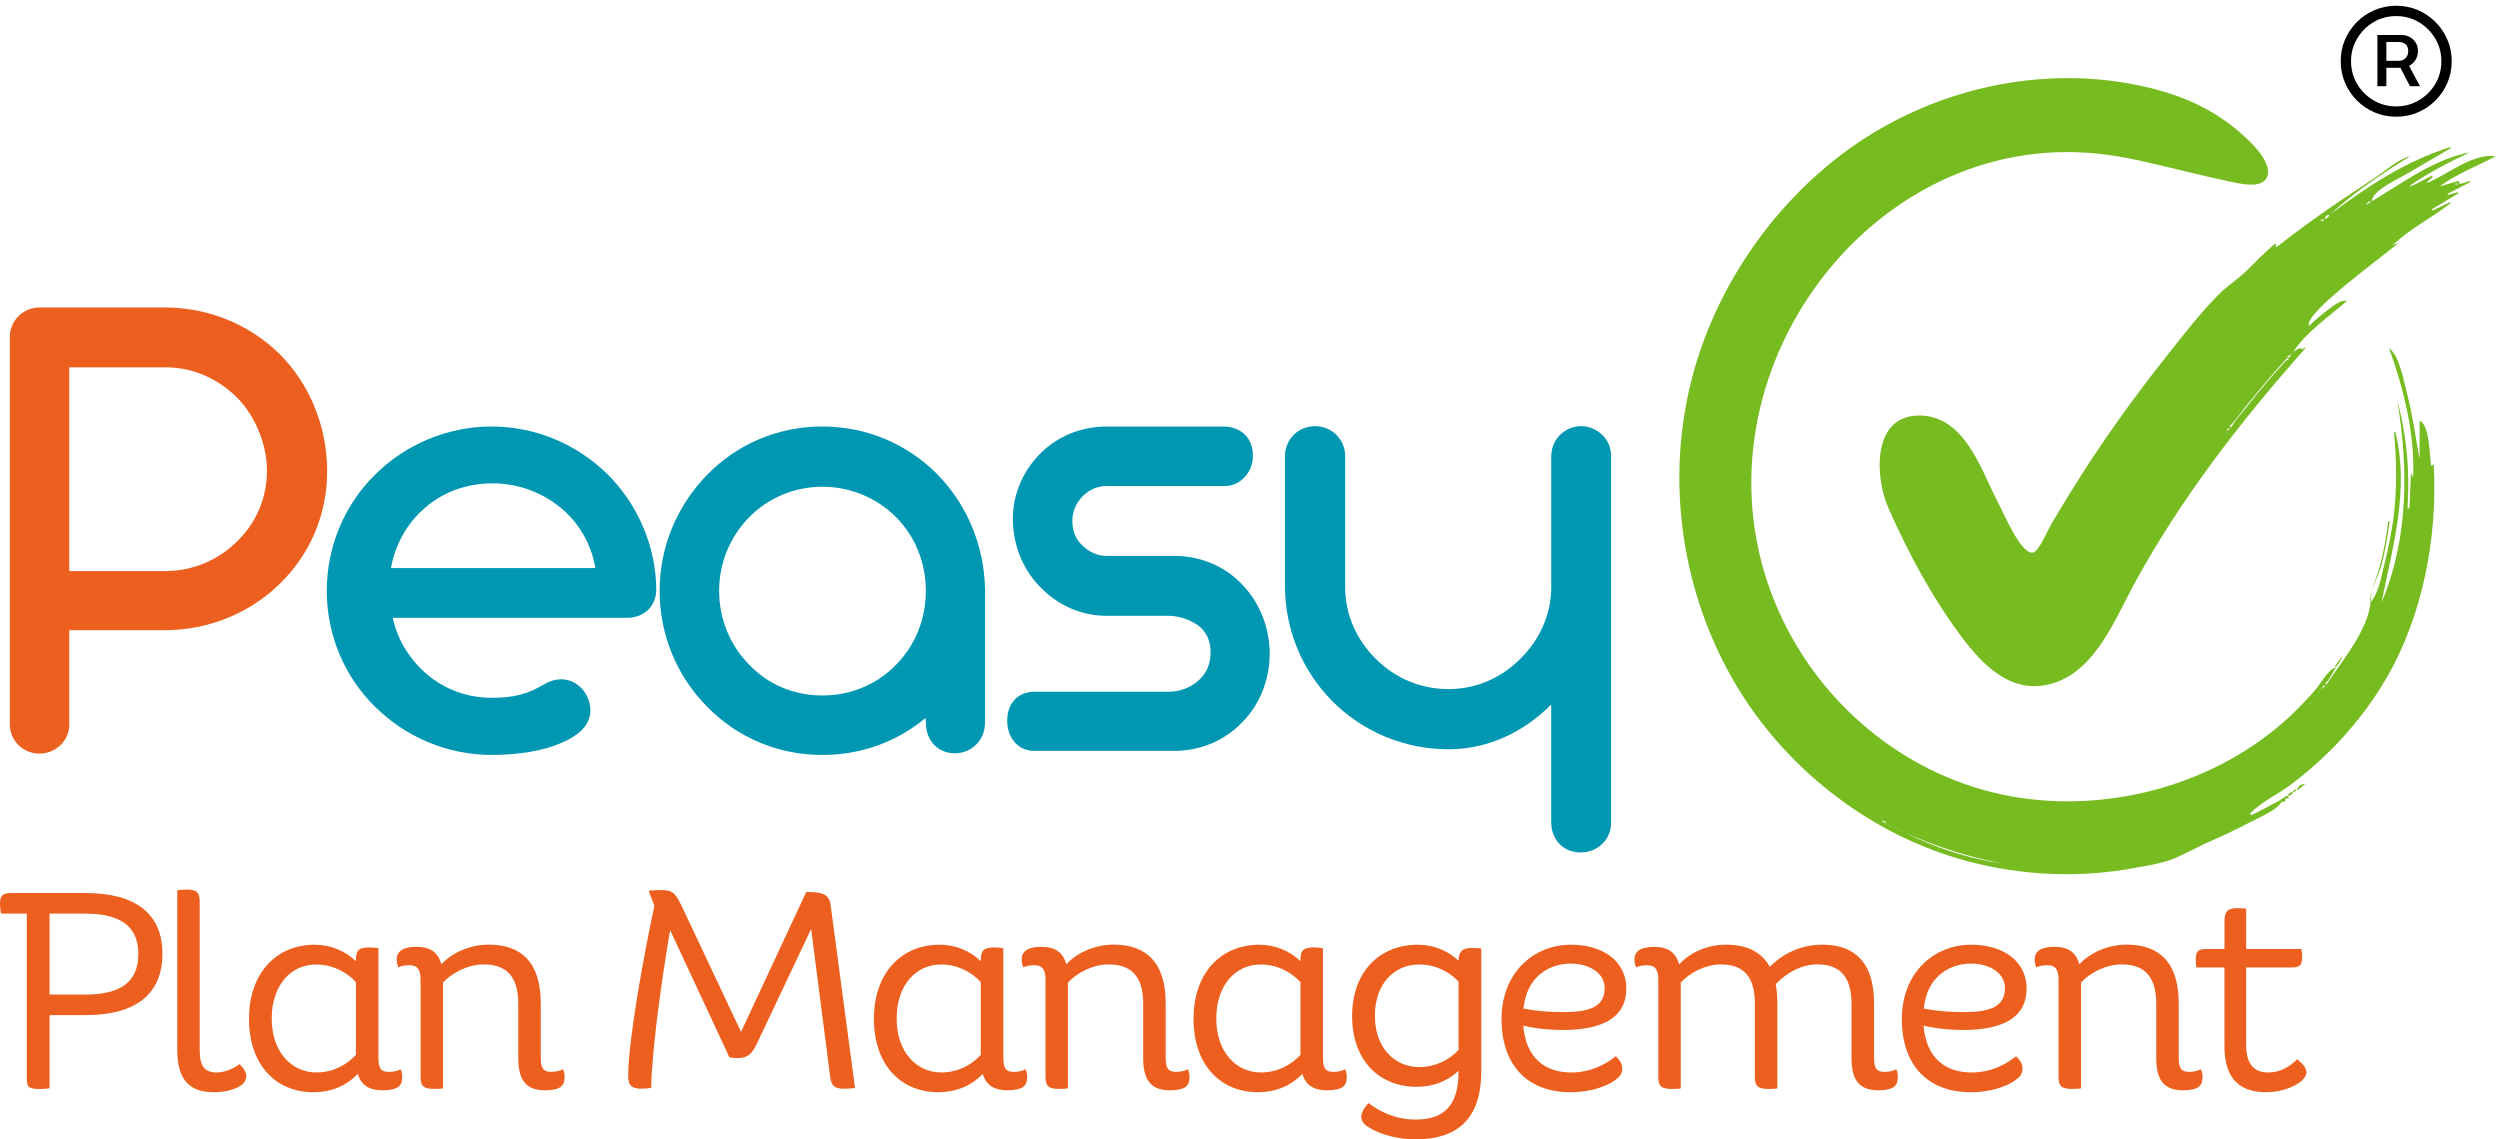
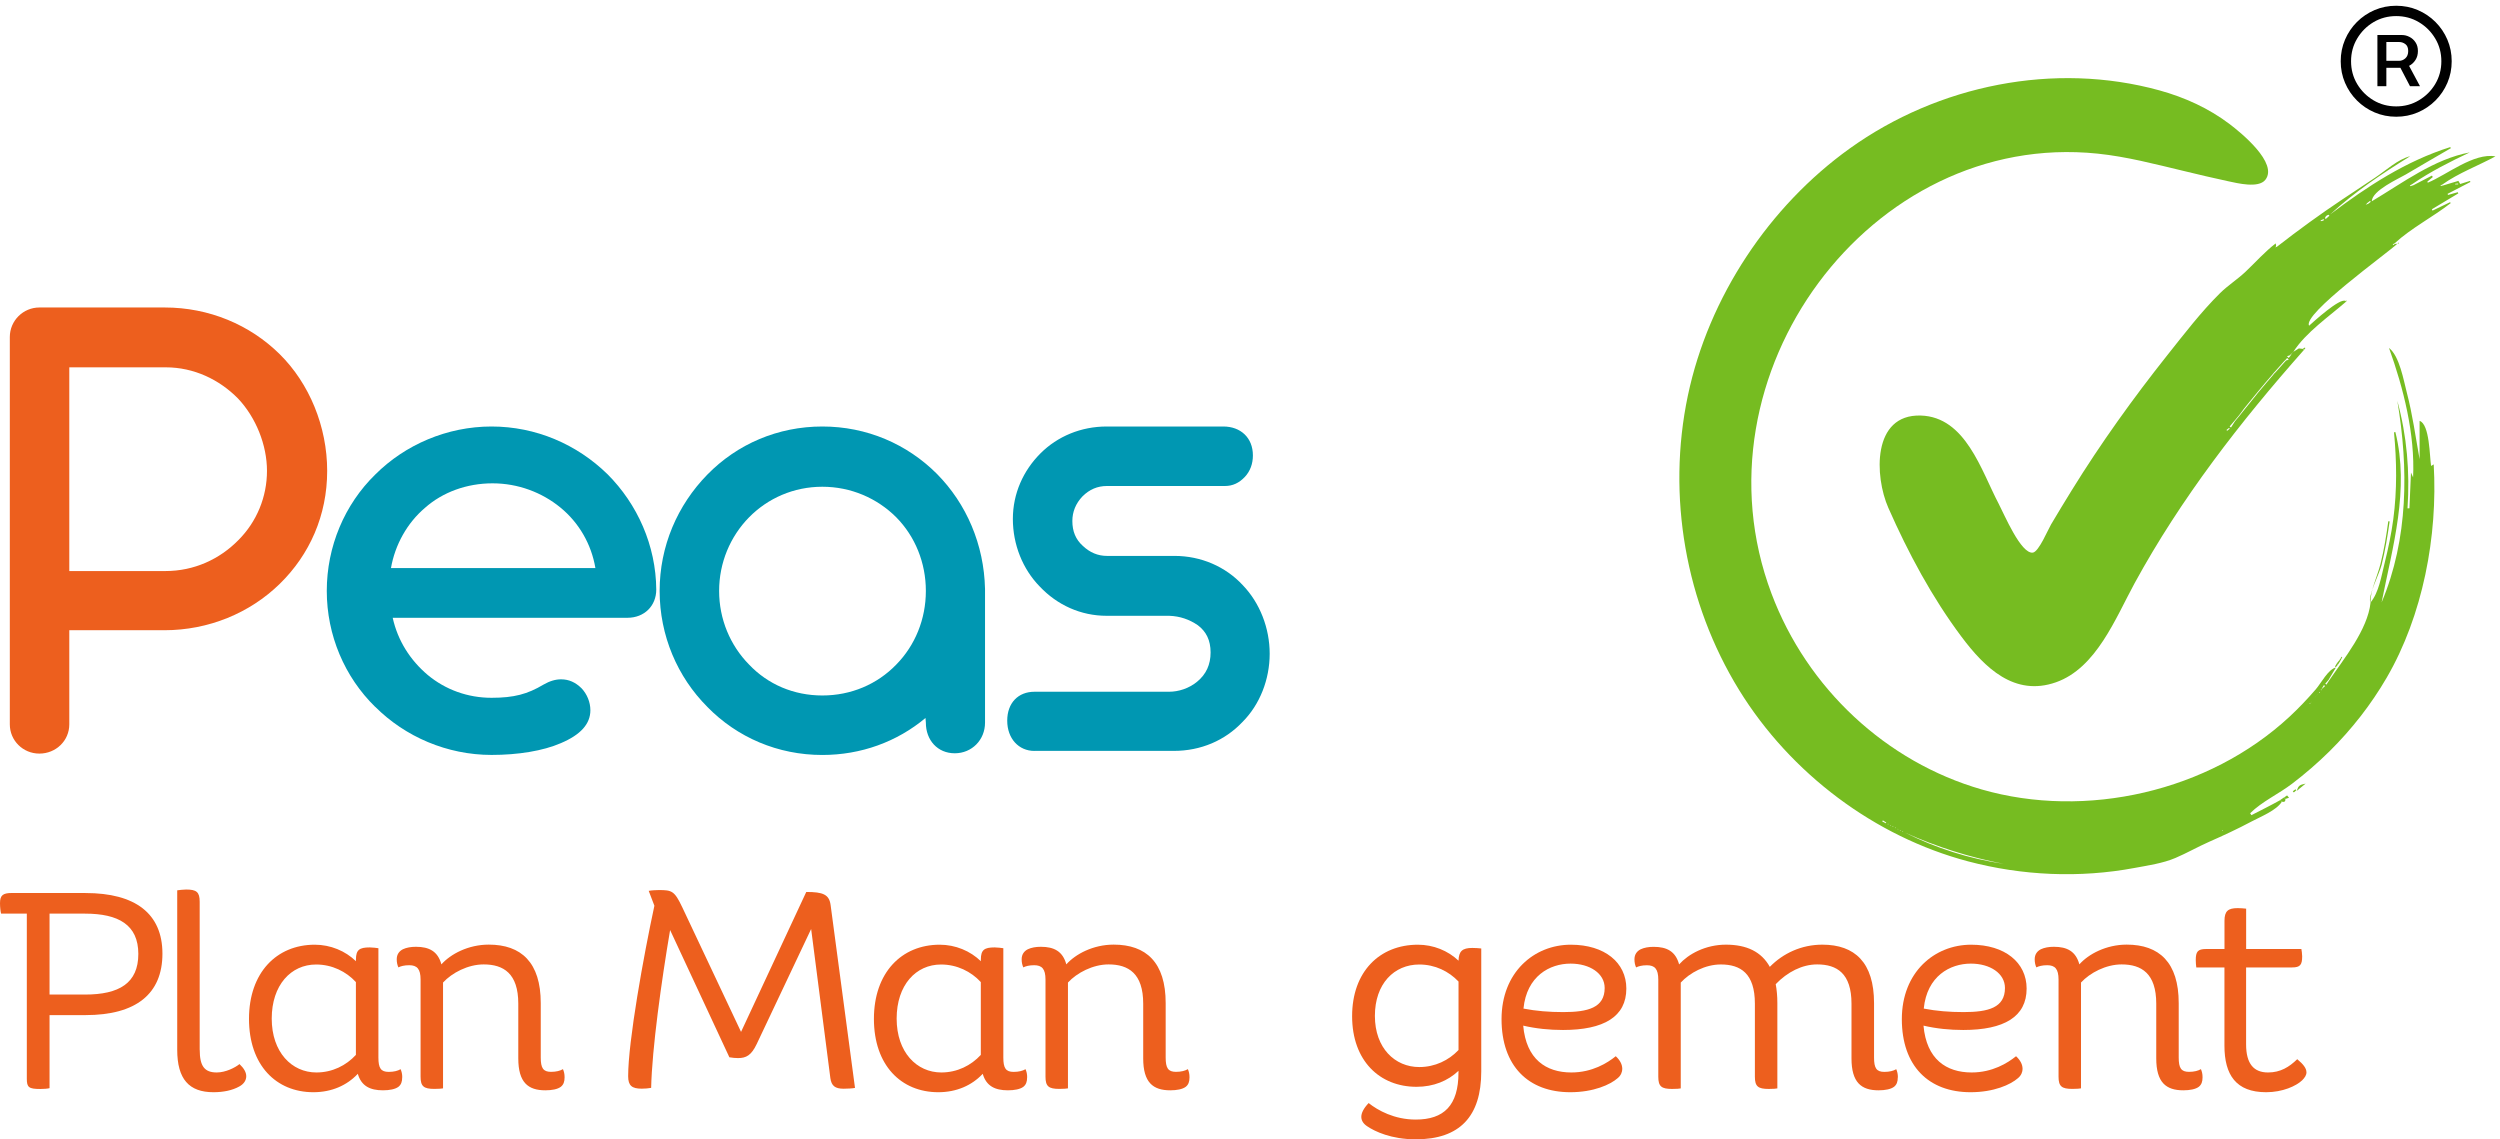
<svg xmlns="http://www.w3.org/2000/svg" width="384" height="175" viewBox="0 0 384 175" fill="none">
  <path d="M1.507 111.258V51.772C1.507 49.242 3.573 47.23 6.048 47.23H25.311C32.075 47.23 38.376 49.862 42.972 54.411C47.513 58.904 50.254 65.511 50.254 72.33C50.254 79.149 47.567 85.19 42.972 89.677C38.376 94.171 32.028 96.803 25.256 96.803H10.644V111.258C10.644 113.788 8.578 115.752 6.048 115.752C3.518 115.752 1.507 113.74 1.507 111.258ZM25.413 87.713C29.805 87.713 33.725 85.906 36.617 82.961C39.46 80.117 41.008 76.299 41.008 72.323C41.008 68.348 39.303 64.114 36.569 61.222C33.678 58.277 29.75 56.422 25.468 56.422H10.644V87.713H25.413Z" fill="#ED5F1E" />
  <path d="M57.632 108.579C52.934 103.983 50.193 97.58 50.193 90.761C50.193 83.942 52.927 77.492 57.632 72.896C62.228 68.3 68.685 65.511 75.497 65.511C82.309 65.511 88.617 68.246 93.315 72.842C97.91 77.438 100.754 83.786 100.802 90.557C100.802 93.039 98.995 94.893 96.363 94.893H60.319C61.096 98.405 63.005 101.399 65.692 103.669C68.426 105.94 71.836 107.181 75.504 107.181C78.961 107.181 81.027 106.615 83.455 105.169C84.437 104.603 85.316 104.344 86.189 104.344C87.376 104.344 88.412 104.808 89.339 105.735C90.164 106.615 90.683 107.849 90.683 109.09C90.683 111.204 89.182 112.861 86.141 114.15C83.407 115.336 79.582 115.957 75.504 115.957C68.685 115.957 62.235 113.168 57.639 108.572L57.632 108.579ZM91.453 87.25C90.833 83.581 88.923 80.281 86.08 77.956C83.237 75.63 79.575 74.24 75.647 74.24C71.72 74.24 68.003 75.583 65.269 78.01C62.535 80.335 60.673 83.69 60.053 87.256H91.446L91.453 87.25Z" fill="#0097B2" />
  <path d="M108.65 108.579C104.054 103.983 101.32 97.635 101.32 90.761C101.32 83.888 104.054 77.594 108.65 72.896C113.246 68.198 119.492 65.511 126.311 65.511C133.129 65.511 139.321 68.198 143.917 72.794C148.458 77.39 151.144 83.636 151.301 90.454V111.006C151.301 113.638 149.29 115.704 146.651 115.704C144.012 115.704 142.212 113.693 142.212 111.006L142.157 110.283C137.766 113.952 132.243 115.963 126.304 115.963C119.485 115.963 113.239 113.277 108.643 108.579H108.65ZM137.671 102.074C140.562 99.128 142.212 95.105 142.212 90.768C142.212 86.431 140.562 82.401 137.671 79.463C134.725 76.517 130.702 74.764 126.311 74.764C121.919 74.764 117.944 76.524 115.053 79.463C112.162 82.408 110.457 86.431 110.457 90.768C110.457 95.105 112.162 99.135 115.053 102.074C117.944 105.122 121.919 106.826 126.311 106.826C130.702 106.826 134.725 105.122 137.671 102.074Z" fill="#0097B2" />
  <path d="M158.89 115.343C156.463 115.343 154.71 113.434 154.71 110.692C154.71 107.951 156.415 106.253 158.89 106.253H179.544C181.044 106.253 182.64 105.735 183.881 104.706C185.272 103.567 185.947 102.074 185.947 100.212C185.947 98.35 185.279 97.007 183.983 96.032C182.694 95.153 181.249 94.641 179.592 94.587H169.984C166.009 94.587 162.395 92.936 159.708 90.093C157.076 87.406 155.576 83.636 155.576 79.715C155.576 75.794 157.179 72.282 159.811 69.644C162.443 67.012 166.057 65.511 169.984 65.511H187.904C190.536 65.511 192.445 67.216 192.445 69.951C192.445 71.239 192.029 72.378 191.204 73.258C190.324 74.185 189.343 74.649 188.156 74.649H170.032C168.586 74.649 167.345 75.167 166.261 76.251C165.232 77.335 164.713 78.624 164.713 80.022C164.713 81.624 165.232 82.865 166.316 83.84C167.4 84.87 168.641 85.388 170.032 85.388H180.41C184.488 85.388 188.258 87.038 190.89 89.882C193.522 92.616 195.023 96.489 195.023 100.417C195.023 104.344 193.522 108.217 190.843 110.897C188.156 113.74 184.44 115.336 180.308 115.336H158.876L158.89 115.343Z" fill="#0097B2" />
-   <path d="M238.261 126.342V108.217C233.924 112.554 228.503 115.084 222.462 115.084C215.643 115.084 209.295 112.349 204.699 107.754C200.103 103.158 197.369 96.809 197.369 89.991V70.107C197.369 67.475 199.38 65.457 202.019 65.457C203.26 65.457 204.447 65.975 205.272 66.8C206.151 67.68 206.615 68.812 206.615 70.107V90.195C206.615 94.375 208.374 98.303 211.313 101.194C214.259 104.14 218.179 105.844 222.468 105.844C226.757 105.844 230.576 104.14 233.522 101.194C236.467 98.303 238.274 94.375 238.274 90.195V70.107C238.274 68.819 238.738 67.68 239.618 66.8C240.443 65.975 241.629 65.457 242.87 65.457C244.111 65.457 245.141 65.921 246.123 66.8C247.002 67.68 247.466 68.812 247.466 70.107V126.342C247.466 128.974 245.4 130.937 242.768 130.937C240.136 130.937 238.274 128.974 238.274 126.342H238.261Z" fill="#0097B2" />
  <path d="M13.14 137.17C20.79 137.17 24.95 140.327 24.95 146.484C24.95 152.641 20.92 155.921 13.14 155.921H7.61V167.145C7.276 167.227 6.737 167.268 6.198 167.268C4.412 167.268 4.119 167.015 4.119 165.686V140.327H0.164C0.082 140.034 0 139.331 0 138.745C0 137.538 0.416 137.163 1.827 137.163H13.133L13.14 137.17ZM13.058 152.764C18.295 152.764 21.247 151.019 21.247 146.525C21.247 142.031 18.172 140.334 13.058 140.334H7.61V152.764H13.058Z" fill="#ED5F1E" />
  <path d="M30.678 161.24C30.678 163.735 31.387 164.731 33.296 164.731C34.666 164.731 36.126 163.981 36.787 163.442C37.496 164.11 37.824 164.731 37.824 165.311C37.824 165.938 37.449 166.517 36.739 166.892C35.703 167.472 34.326 167.765 32.791 167.765C29.048 167.765 27.221 165.767 27.221 161.24V136.754C27.432 136.713 28.257 136.631 28.591 136.631C30.173 136.631 30.671 137.006 30.671 138.499V161.24H30.678Z" fill="#ED5F1E" />
  <path d="M61.778 165.481C61.778 166.149 61.614 166.606 61.198 166.933C60.7 167.308 59.828 167.472 58.825 167.472C56.827 167.472 55.498 166.804 54.959 164.935C53.295 166.722 50.929 167.765 48.14 167.765C42.406 167.765 38.246 163.606 38.246 156.501C38.246 149.396 42.488 145.107 48.352 145.107C50.766 145.107 53.05 146.061 54.673 147.643V147.391C54.673 145.891 55.211 145.522 56.793 145.522C57.087 145.522 57.959 145.604 58.123 145.645V162.44C58.123 164.063 58.498 164.642 59.705 164.642C60.496 164.642 61.116 164.479 61.532 164.226C61.696 164.601 61.785 164.976 61.785 165.474L61.778 165.481ZM54.666 162.031V150.848C53.173 149.225 51.004 148.148 48.556 148.148C44.69 148.148 41.737 151.305 41.737 156.46C41.737 161.615 44.813 164.731 48.597 164.731C51.052 164.731 53.173 163.654 54.666 162.031Z" fill="#ED5F1E" />
  <path d="M86.721 165.481C86.721 166.149 86.557 166.606 86.141 166.933C85.644 167.308 84.771 167.472 83.768 167.472C81.109 167.472 79.609 166.265 79.609 162.563V154.162C79.609 149.505 77.325 148.134 74.29 148.134C71.876 148.134 69.428 149.423 68.051 150.916V167.172C67.847 167.213 67.431 167.254 66.722 167.254C65.099 167.254 64.601 166.879 64.601 165.386V150.459C64.601 148.837 64.062 148.257 62.855 148.257C62.064 148.257 61.526 148.421 61.191 148.591C61.028 148.216 60.939 147.841 60.939 147.343C60.939 146.593 61.314 146.095 61.894 145.802C62.432 145.55 63.101 145.427 63.892 145.427C65.93 145.427 67.26 146.136 67.799 148.127C69.21 146.545 71.917 145.093 75.075 145.093C80.066 145.093 83.059 147.834 83.059 154.073V162.433C83.059 164.056 83.434 164.636 84.641 164.636C85.432 164.636 86.053 164.472 86.469 164.22C86.632 164.595 86.721 164.97 86.721 165.467V165.481Z" fill="#ED5F1E" />
  <path d="M131.329 167.104C131.036 167.186 130.04 167.227 129.584 167.227C128.295 167.227 127.715 166.811 127.545 165.604L124.592 142.693L116.232 160.36C115.401 162.106 114.61 162.522 113.362 162.522C112.946 162.522 112.53 162.481 112.032 162.399L102.929 142.856C101.599 150.671 100.147 161.11 100.017 167.097C99.561 167.179 99.104 167.22 98.565 167.22C97.072 167.22 96.485 166.763 96.485 165.311C96.485 159.944 98.858 146.811 100.515 139.12L99.642 136.836C100.017 136.754 100.849 136.713 101.183 136.713C103.222 136.713 103.597 136.836 104.804 139.372L113.825 158.499L123.842 137.006C126.42 137.006 127.374 137.381 127.586 139.045L131.329 167.111V167.104Z" fill="#ED5F1E" />
  <path d="M157.765 165.481C157.765 166.149 157.602 166.606 157.186 166.933C156.688 167.308 155.815 167.472 154.813 167.472C152.815 167.472 151.485 166.804 150.947 164.935C149.283 166.722 146.917 167.765 144.128 167.765C138.393 167.765 134.234 163.606 134.234 156.501C134.234 149.396 138.475 145.107 144.339 145.107C146.753 145.107 149.037 146.061 150.66 147.643V147.391C150.66 145.891 151.199 145.522 152.781 145.522C153.074 145.522 153.947 145.604 154.111 145.645V162.44C154.111 164.063 154.486 164.642 155.692 164.642C156.483 164.642 157.104 164.479 157.52 164.226C157.684 164.601 157.772 164.976 157.772 165.474L157.765 165.481ZM150.653 162.031V150.848C149.16 149.225 146.992 148.148 144.544 148.148C140.678 148.148 137.725 151.305 137.725 156.46C137.725 161.615 140.8 164.731 144.585 164.731C147.039 164.731 149.16 163.654 150.653 162.031Z" fill="#ED5F1E" />
  <path d="M182.708 165.481C182.708 166.149 182.545 166.606 182.129 166.933C181.631 167.308 180.758 167.472 179.756 167.472C177.096 167.472 175.596 166.265 175.596 162.563V154.162C175.596 149.505 173.312 148.134 170.278 148.134C167.864 148.134 165.416 149.423 164.038 150.916V167.172C163.834 167.213 163.418 167.254 162.709 167.254C161.086 167.254 160.588 166.879 160.588 165.386V150.459C160.588 148.837 160.049 148.257 158.843 148.257C158.052 148.257 157.513 148.421 157.179 148.591C157.015 148.216 156.927 147.841 156.927 147.343C156.927 146.593 157.302 146.095 157.881 145.802C158.42 145.55 159.088 145.427 159.879 145.427C161.918 145.427 163.247 146.136 163.786 148.127C165.198 146.545 167.905 145.093 171.062 145.093C176.053 145.093 179.047 147.834 179.047 154.073V162.433C179.047 164.056 179.422 164.636 180.628 164.636C181.419 164.636 182.04 164.472 182.456 164.22C182.62 164.595 182.708 164.97 182.708 165.467V165.481Z" fill="#ED5F1E" />
-   <path d="M206.86 165.481C206.86 166.149 206.696 166.606 206.28 166.933C205.783 167.308 204.91 167.472 203.908 167.472C201.91 167.472 200.58 166.804 200.041 164.935C198.378 166.722 196.005 167.765 193.223 167.765C187.488 167.765 183.329 163.606 183.329 156.501C183.329 149.396 187.57 145.107 193.434 145.107C195.848 145.107 198.132 146.061 199.755 147.643V147.391C199.755 145.891 200.294 145.522 201.876 145.522C202.169 145.522 203.042 145.604 203.205 145.645V162.44C203.205 164.063 203.58 164.642 204.787 164.642C205.578 164.642 206.199 164.479 206.615 164.226C206.778 164.601 206.867 164.976 206.867 165.474L206.86 165.481ZM199.748 162.031V150.848C198.248 149.225 196.086 148.148 193.639 148.148C189.772 148.148 186.82 151.305 186.82 156.46C186.82 161.615 189.895 164.731 193.679 164.731C196.134 164.731 198.255 163.654 199.748 162.031Z" fill="#ED5F1E" />
  <path d="M227.521 145.693V164.567C227.521 171.468 224.234 175 217.456 175C213.713 175 211.176 173.793 210.01 173.002C209.431 172.627 209.097 172.129 209.097 171.55C209.097 170.97 209.431 170.261 210.222 169.429C211.633 170.554 214.17 171.966 217.456 171.966C221.779 171.966 224.023 169.804 224.023 164.731V164.479C222.4 166.02 220.197 166.933 217.579 166.933C211.926 166.933 207.685 162.944 207.685 156.085C207.685 149.225 211.926 145.107 217.79 145.107C220.163 145.107 222.407 146.02 224.03 147.561C224.07 146.109 224.609 145.604 226.15 145.604C226.484 145.604 227.316 145.645 227.521 145.686V145.693ZM224.03 161.287V150.766C222.529 149.184 220.416 148.148 218.002 148.148C214.136 148.148 211.183 151.1 211.183 156.044C211.183 160.987 214.258 163.899 218.002 163.899C220.416 163.899 222.536 162.863 224.03 161.281V161.287Z" fill="#ED5F1E" />
  <path d="M249.184 164.151C249.184 164.649 248.98 165.188 248.475 165.604C247.35 166.599 244.772 167.765 241.199 167.765C234.756 167.765 230.637 163.735 230.637 156.542C230.637 149.348 235.629 145.107 241.281 145.107C246.477 145.107 249.805 147.848 249.805 151.843C249.805 156.167 246.354 158.205 240.074 158.205C237.995 158.205 235.956 158.001 233.965 157.537C234.422 162.692 237.456 164.731 241.363 164.731C244.561 164.731 246.893 163.278 248.182 162.235C248.85 162.856 249.177 163.524 249.177 164.144L249.184 164.151ZM234.006 154.919C235.963 155.294 237.913 155.457 240.115 155.457C243.9 155.457 246.477 154.796 246.477 151.755C246.477 149.511 244.193 148.011 241.24 148.011C238.042 148.011 234.503 149.921 234.006 154.912V154.919Z" fill="#ED5F1E" />
  <path d="M291.501 165.481C291.501 166.149 291.337 166.606 290.921 166.933C290.424 167.308 289.551 167.472 288.549 167.472C285.889 167.472 284.389 166.265 284.389 162.563V154.162C284.389 149.505 282.146 148.134 279.111 148.134C276.827 148.134 274.536 149.3 272.749 151.168C272.913 152.041 273.002 152.996 273.002 154.08V167.179C272.797 167.22 272.381 167.261 271.672 167.261C270.049 167.261 269.551 166.886 269.551 165.392V154.169C269.551 149.511 267.349 148.141 264.315 148.141C261.901 148.141 259.535 149.43 258.164 150.923V167.179C257.96 167.22 257.544 167.261 256.835 167.261C255.212 167.261 254.714 166.886 254.714 165.392V150.466C254.714 148.843 254.175 148.264 252.968 148.264C252.177 148.264 251.639 148.427 251.305 148.598C251.141 148.223 251.052 147.848 251.052 147.35C251.052 146.6 251.427 146.102 252.007 145.809C252.546 145.557 253.214 145.434 254.005 145.434C256.044 145.434 257.373 146.143 257.912 148.134C259.323 146.552 261.942 145.1 265.106 145.1C268.27 145.1 270.554 146.177 271.843 148.509C273.881 146.429 276.704 145.1 279.909 145.1C284.9 145.1 287.853 147.841 287.853 154.08V162.44C287.853 164.063 288.228 164.642 289.435 164.642C290.226 164.642 290.846 164.479 291.262 164.226C291.426 164.601 291.515 164.976 291.515 165.474L291.501 165.481Z" fill="#ED5F1E" />
  <path d="M310.669 164.151C310.669 164.649 310.464 165.188 309.959 165.604C308.834 166.599 306.257 167.765 302.684 167.765C296.24 167.765 292.122 163.735 292.122 156.542C292.122 149.348 297.113 145.107 302.766 145.107C307.962 145.107 311.289 147.848 311.289 151.843C311.289 156.167 307.839 158.205 301.559 158.205C299.479 158.205 297.44 158.001 295.449 157.537C295.906 162.692 298.94 164.731 302.847 164.731C306.045 164.731 308.377 163.278 309.666 162.235C310.334 162.856 310.662 163.524 310.662 164.144L310.669 164.151ZM295.49 154.919C297.447 155.294 299.397 155.457 301.6 155.457C305.384 155.457 307.962 154.796 307.962 151.755C307.962 149.511 305.677 148.011 302.725 148.011C299.527 148.011 295.988 149.921 295.49 154.912V154.919Z" fill="#ED5F1E" />
  <path d="M338.312 165.481C338.312 166.149 338.148 166.606 337.732 166.933C337.235 167.308 336.362 167.472 335.359 167.472C332.7 167.472 331.2 166.265 331.2 162.563V154.162C331.2 149.505 328.916 148.134 325.881 148.134C323.468 148.134 321.02 149.423 319.642 150.916V167.172C319.438 167.213 319.022 167.254 318.313 167.254C316.69 167.254 316.192 166.879 316.192 165.386V150.459C316.192 148.837 315.653 148.257 314.446 148.257C313.655 148.257 313.117 148.421 312.783 148.591C312.619 148.216 312.53 147.841 312.53 147.343C312.53 146.593 312.905 146.095 313.485 145.802C314.024 145.55 314.692 145.427 315.483 145.427C317.522 145.427 318.851 146.136 319.39 148.127C320.801 146.545 323.508 145.093 326.666 145.093C331.657 145.093 334.65 147.834 334.65 154.073V162.433C334.65 164.056 335.025 164.636 336.232 164.636C337.023 164.636 337.644 164.472 338.06 164.22C338.223 164.595 338.312 164.97 338.312 165.467V165.481Z" fill="#ED5F1E" />
  <path d="M354.275 164.69C354.275 165.147 354.022 165.522 353.607 165.938C352.693 166.811 350.613 167.765 348.077 167.765C343.46 167.765 341.674 165.106 341.674 160.613V148.598H337.351C337.31 148.393 337.269 147.766 337.269 147.473C337.269 146.184 337.562 145.768 338.851 145.768H341.681V141.445C341.681 139.945 342.219 139.488 343.719 139.488C343.972 139.488 344.804 139.529 345.008 139.57V145.768H353.491C353.531 145.891 353.613 146.6 353.613 146.893C353.613 148.182 353.32 148.598 352.072 148.598H345.001V160.408C345.001 163.442 346.208 164.731 348.37 164.731C350.279 164.731 351.615 163.899 352.856 162.692C353.811 163.483 354.268 164.104 354.268 164.69H354.275Z" fill="#ED5F1E" />
  <path d="M364.094 92.568C365.403 91.02 365.785 88.443 366.283 86.472C366.835 84.249 367.312 82.006 367.612 79.735C368.199 75.283 368.137 70.871 367.721 66.412C367.79 66.391 367.858 66.371 367.926 66.357C370.135 75.16 367.51 83.956 365.812 92.534C369.937 82.776 369.958 71.901 368.233 61.584C369.706 66.978 370.169 72.487 369.794 78.085C369.89 78.085 369.992 78.085 370.087 78.078C370.162 76.278 370.244 74.485 370.326 72.582C370.435 72.828 370.517 73.012 370.653 73.326C370.96 66.671 369.181 59.647 366.951 53.449C368.56 54.67 369.208 58.461 369.678 60.268C370.565 63.636 371.028 67.107 371.649 70.53V64.645C373.21 65.171 373.183 70.141 373.415 71.573C373.456 71.546 373.572 71.478 373.817 71.328C374.458 82.347 372.147 94.546 366.596 104.092C364.182 108.245 361.203 112.043 357.814 115.397C356.007 117.184 354.084 118.841 352.072 120.375C350.02 121.943 347.456 123.103 345.622 124.91C345.683 125.012 345.751 125.107 345.813 125.21C347.306 124.446 348.813 123.696 350.279 122.878C350.347 122.966 350.422 123.062 350.49 123.15C349.645 124.494 347.231 125.441 345.833 126.185C343.713 127.317 341.517 128.333 339.321 129.301C337.576 130.071 335.878 131.046 334.146 131.783C332.216 132.608 329.918 132.935 327.866 133.317C319.424 134.899 310.614 134.503 302.309 132.308C287.976 128.517 275.034 118.82 267.124 105.981C258.901 92.616 256.003 76.224 259.256 60.766C262.447 45.601 271.761 31.663 284.13 22.799C297.747 13.041 315.565 9.441 331.684 13.88C335.564 14.95 339.287 16.635 342.519 19.096C344.156 20.344 350.006 25.063 347.947 27.633C346.883 28.956 343.644 28.131 342.308 27.852C339.99 27.361 337.678 26.802 335.373 26.249C331.002 25.206 326.666 24.06 322.193 23.597C287.281 19.996 259.481 57.595 272.095 91.157C277.578 105.756 289.722 117.027 304.368 121.255C320.392 125.878 339.246 121.602 351.656 110.099C353.082 108.776 354.425 107.358 355.7 105.885C356.511 104.951 357.616 102.783 358.802 102.524C358.373 103.246 358.011 103.84 357.657 104.44C357.493 104.631 357.33 104.821 357.159 105.012C357.22 105.06 357.275 105.108 357.336 105.156C357.473 104.951 357.602 104.746 357.739 104.542C360.003 101.208 363.664 96.741 364.114 92.582L364.094 92.568ZM354.895 107.979C354.957 107.917 355.018 107.849 355.086 107.788C355.148 107.719 355.209 107.658 355.27 107.59C355.4 107.399 355.523 107.208 355.652 107.017C355.836 106.826 356.027 106.628 356.211 106.438C356.259 106.403 356.3 106.369 356.348 106.335L356.239 106.267C356.225 106.322 356.218 106.376 356.205 106.438C356.02 106.628 355.829 106.826 355.645 107.017C355.523 107.215 355.4 107.406 355.277 107.604C355.209 107.665 355.148 107.726 355.079 107.788C355.018 107.849 354.957 107.917 354.889 107.979C354.841 107.992 354.793 108.006 354.745 108.019C354.766 108.054 354.786 108.088 354.807 108.122C354.834 108.074 354.861 108.033 354.889 107.985L354.895 107.979ZM356.586 105.858C356.77 105.701 356.948 105.544 357.132 105.381C357.07 105.333 357.016 105.278 356.955 105.231C356.832 105.442 356.709 105.647 356.586 105.858C356.545 105.892 356.505 105.926 356.457 105.967C356.491 105.988 356.532 106.008 356.566 106.028C356.573 105.974 356.58 105.919 356.586 105.865V105.858ZM307.757 132.683C302.521 131.687 297.475 130.078 292.599 127.889C297.413 130.289 302.466 131.899 307.757 132.683ZM289.224 126.007C289.183 126.055 289.142 126.11 289.094 126.157C289.285 126.26 289.476 126.355 289.667 126.457C289.688 126.423 289.708 126.382 289.729 126.348C289.558 126.239 289.388 126.123 289.217 126.014L289.224 126.007ZM341.319 127.521C341.319 127.582 341.36 127.61 341.428 127.589L341.401 127.487C341.401 127.487 341.346 127.507 341.319 127.514V127.521ZM290.076 126.58C290.035 126.505 289.988 126.505 289.933 126.573C289.974 126.648 290.022 126.648 290.076 126.58ZM290.445 126.778C290.404 126.71 290.363 126.71 290.315 126.771C290.356 126.839 290.397 126.839 290.445 126.778ZM290.758 126.907C290.758 126.907 290.71 126.941 290.683 126.962C290.724 127.037 290.772 127.037 290.82 126.969C290.799 126.948 290.779 126.928 290.751 126.907H290.758ZM291.195 127.153C291.161 127.085 291.12 127.085 291.079 127.153C291.133 127.228 291.174 127.228 291.195 127.153ZM291.556 127.33C291.556 127.33 291.522 127.31 291.501 127.303C291.501 127.337 291.501 127.371 291.501 127.405C291.556 127.405 291.576 127.378 291.563 127.33H291.556ZM291.945 127.535C291.911 127.467 291.87 127.467 291.822 127.535C291.877 127.61 291.917 127.61 291.945 127.535ZM292.32 127.726C292.286 127.657 292.245 127.657 292.204 127.726C292.258 127.801 292.299 127.801 292.32 127.726Z" fill="#76BC21" />
  <path d="M353.886 53.749C344.115 64.782 334.991 76.544 327.872 89.588C324.933 94.982 321.988 102.626 315.79 104.801C309.434 107.031 304.866 102.592 301.266 97.778C296.758 91.757 293.097 84.911 290.049 78.003C287.928 73.196 287.526 63.609 295.026 63.827C301.927 64.032 304.314 72.276 306.993 77.369C307.853 79.006 310.41 85.115 312.244 84.883C313.158 84.767 314.576 81.338 315.039 80.56C316.09 78.794 317.146 77.035 318.231 75.29C322.69 68.075 327.634 61.188 332.891 54.567C335.455 51.342 338.053 47.946 340.978 45.048C342.212 43.828 343.678 42.914 344.933 41.721C346.453 40.282 347.892 38.652 349.549 37.384C349.576 37.582 349.597 37.691 349.617 37.807C349.563 37.875 349.508 37.95 349.454 38.018C349.413 38.052 349.372 38.086 349.426 38.045C349.413 38.1 349.426 38.052 349.44 38.005C349.535 37.971 349.631 37.936 349.726 37.909C353.013 35.352 356.327 32.938 359.791 30.627C361.455 29.515 363.118 28.411 364.789 27.306C366.412 26.235 368.321 24.449 370.21 23.992C365.88 26.672 361.659 29.474 357.882 32.959C363.589 28.636 369.521 24.756 376.354 22.594C376.388 22.649 376.422 22.703 376.456 22.758C374.144 24.101 371.826 25.438 369.528 26.801C368.41 27.463 364.353 29.256 364.305 30.92C369.017 28.111 373.892 24.422 379.361 23.406C376.333 24.844 373.34 26.345 370.558 28.254L370.176 28.479C370.196 28.52 370.217 28.561 370.23 28.602C370.394 28.547 370.558 28.492 370.714 28.445C371.662 27.954 372.603 27.463 373.551 26.972L373.674 27.197C373.394 27.429 373.115 27.667 372.842 27.899C372.862 27.954 372.883 28.008 372.903 28.063C375.829 26.856 379.968 23.433 383.302 24.019C380.643 25.465 377.608 26.576 375.147 28.342C375.058 28.383 374.963 28.424 374.874 28.465C374.881 28.499 374.894 28.533 374.901 28.567C375.024 28.54 375.14 28.513 375.263 28.486C376.033 28.254 376.81 28.022 377.608 27.783C377.711 27.954 377.792 28.097 377.881 28.261C378.399 28.097 378.897 27.947 379.388 27.79C379.408 27.845 379.429 27.899 379.456 27.954C378.29 28.561 377.117 29.168 375.951 29.774C375.972 29.829 375.992 29.89 376.013 29.945C376.517 29.802 377.022 29.665 377.52 29.522C377.547 29.583 377.574 29.645 377.595 29.706L373.537 32.141C373.572 32.209 373.606 32.284 373.633 32.352C374.533 31.922 375.433 31.486 376.333 31.056L376.429 31.2C373.647 33.368 370.408 34.998 367.803 37.384C367.714 37.432 367.619 37.48 367.53 37.52C367.544 37.561 367.557 37.602 367.578 37.643C367.673 37.582 367.776 37.527 367.871 37.466C367.987 37.459 368.11 37.452 368.226 37.446C366.623 38.946 353.654 48.239 354.67 50.033C355.413 49.371 359.361 45.758 360.255 46.221C360.289 46.262 360.323 46.296 360.364 46.33C357.732 48.628 354.193 51.042 352.27 54.022C352.208 54.083 352.147 54.151 352.079 54.213C352.018 54.274 351.949 54.336 351.888 54.404C351.82 54.465 351.758 54.526 351.69 54.588C351.554 54.629 351.417 54.67 351.281 54.711C351.37 54.799 351.458 54.888 351.547 54.976C351.622 54.881 351.697 54.792 351.779 54.697C351.827 54.615 351.874 54.526 351.922 54.445C351.977 54.37 352.031 54.301 352.086 54.226C352.147 54.165 352.208 54.097 352.27 54.035C352.536 53.872 352.808 53.701 353.108 53.517C353.272 53.538 353.497 53.565 353.722 53.592C353.777 53.654 353.838 53.708 353.893 53.77L353.886 53.749ZM356.716 33.729C356.627 33.777 356.532 33.818 356.443 33.866C356.456 33.9 356.47 33.941 356.484 33.975C356.62 33.941 356.75 33.907 356.886 33.879C356.92 33.804 356.954 33.736 356.988 33.661L356.722 33.729H356.716ZM349.242 57.281C349.154 57.39 349.058 57.499 348.97 57.608L347.926 58.822C347.838 58.931 347.742 59.04 347.654 59.15C347.367 59.49 347.081 59.831 346.801 60.172C346.406 60.657 346.01 61.141 345.608 61.625C345.294 62.013 344.981 62.395 344.667 62.784C344.421 63.111 344.176 63.438 343.937 63.766C343.705 64.045 343.467 64.332 343.235 64.611C342.983 64.911 342.73 65.205 342.471 65.505C342.539 65.559 342.614 65.614 342.683 65.661C342.887 65.341 343.092 65.02 343.296 64.7C343.528 64.42 343.767 64.134 343.999 63.854C344.251 63.534 344.503 63.22 344.756 62.9C345.069 62.511 345.383 62.129 345.697 61.741C346.092 61.25 346.481 60.766 346.876 60.275L347.763 59.224C347.851 59.115 347.947 59.006 348.035 58.897C348.383 58.495 348.731 58.086 349.079 57.684L349.324 57.377C349.392 57.308 349.46 57.247 349.529 57.179C350.006 56.64 350.483 56.108 350.961 55.57C351.022 55.502 351.083 55.44 351.145 55.372C351.281 55.331 351.417 55.29 351.554 55.249C351.465 55.16 351.383 55.079 351.295 54.99C351.22 55.086 351.138 55.174 351.063 55.27C350.995 55.338 350.926 55.399 350.858 55.467C350.381 56.006 349.904 56.538 349.426 57.077C349.365 57.145 349.304 57.206 349.242 57.274V57.281ZM363.33 31.459C363.466 31.411 363.603 31.356 363.746 31.309C363.882 31.206 364.018 31.104 364.155 31.002C364.114 30.954 364.073 30.906 364.032 30.859C363.896 30.961 363.766 31.07 363.63 31.172C363.534 31.274 363.439 31.377 363.343 31.472C363.33 31.52 363.309 31.561 363.296 31.609C363.303 31.561 363.316 31.506 363.323 31.459H363.33ZM357.793 33.143C357.759 33.095 357.732 33.041 357.698 32.993C357.391 33.041 357.193 33.211 357.111 33.518C357.159 33.552 357.207 33.593 357.247 33.627C357.432 33.463 357.609 33.306 357.793 33.143ZM342.485 65.852C342.451 65.811 342.424 65.764 342.389 65.723C342.253 65.832 342.124 65.934 341.987 66.043C342.021 66.084 342.049 66.132 342.083 66.173C342.219 66.064 342.349 65.961 342.485 65.852ZM377.11 28.233C377.11 28.233 377.11 28.288 377.11 28.322H377.574C377.574 28.274 377.574 28.233 377.567 28.186L377.11 28.233Z" fill="#76BC21" />
  <path d="M364.094 92.561C364.107 90.591 365.15 88.566 365.635 86.65C366.187 84.474 366.535 82.286 366.841 80.063C366.91 80.07 366.978 80.083 367.046 80.09C366.732 82.347 366.364 84.57 365.812 86.779C365.491 88.068 363.678 91.586 364.08 92.561H364.094Z" fill="#76BC21" />
  <path d="M354.145 120.361C353.736 120.696 353.32 121.03 352.774 121.48C353.04 120.682 353.19 120.559 354.145 120.361Z" fill="#76BC21" />
  <path d="M351.029 122.721C351.077 123.184 350.817 123.212 350.477 123.137C350.408 123.048 350.333 122.953 350.265 122.864L350.831 122.482L351.029 122.721Z" fill="#76BC21" />
-   <path d="M352.208 121.862C351.99 122.005 351.779 122.155 351.561 122.298C351.513 122.223 351.458 122.155 351.411 122.08L352.024 121.596L352.208 121.862Z" fill="#76BC21" />
  <path d="M350.838 122.482C350.988 122.38 351.145 122.278 351.295 122.175C351.397 122.291 351.499 122.414 351.595 122.53C351.411 122.591 351.22 122.659 351.036 122.721C350.967 122.639 350.906 122.564 350.838 122.482Z" fill="#76BC21" />
  <path d="M352.167 121.541C352.304 121.439 352.447 121.337 352.583 121.234C352.624 121.289 352.665 121.343 352.706 121.391C352.583 121.5 352.461 121.609 352.338 121.718C352.283 121.657 352.222 121.596 352.167 121.541Z" fill="#76BC21" />
  <path d="M359.109 102.087C359 102.217 358.897 102.346 358.788 102.476C358.741 102.442 358.693 102.415 358.652 102.38C358.74 102.224 358.836 102.067 358.925 101.917C358.986 101.971 359.047 102.033 359.109 102.087Z" fill="#76BC21" />
  <path d="M358.925 101.91L359.348 101.371C359.395 101.419 359.436 101.46 359.477 101.508C359.354 101.698 359.232 101.889 359.109 102.087C359.048 102.033 358.986 101.971 358.925 101.917V101.91Z" fill="#76BC21" />
  <path d="M368.226 37.446C368.294 37.377 368.369 37.316 368.437 37.248C368.458 37.289 368.478 37.33 368.499 37.37C368.403 37.391 368.314 37.418 368.219 37.439L368.226 37.446Z" fill="#76BC21" />
  <path d="M353.716 53.579C353.818 53.51 353.913 53.449 354.016 53.381C354.05 53.408 354.077 53.435 354.111 53.463C354.036 53.558 353.961 53.654 353.886 53.749C353.831 53.688 353.77 53.633 353.716 53.572V53.579Z" fill="#76BC21" />
  <path d="M359.504 101.139C359.552 101.051 359.607 100.962 359.654 100.873C359.695 100.894 359.729 100.914 359.77 100.935C359.716 101.037 359.661 101.146 359.607 101.248C359.573 101.208 359.538 101.173 359.504 101.133V101.139Z" fill="#76BC21" />
  <path d="M359.607 101.255C359.566 101.337 359.518 101.426 359.477 101.508C359.436 101.46 359.389 101.419 359.348 101.371C359.402 101.296 359.457 101.214 359.504 101.139C359.539 101.18 359.573 101.214 359.607 101.255Z" fill="#76BC21" />
  <path d="M360.248 46.222C360.336 46.208 360.418 46.194 360.507 46.173C360.459 46.222 360.405 46.277 360.357 46.325C360.323 46.29 360.282 46.256 360.248 46.215V46.222Z" fill="#76BC21" />
  <path d="M365.17 13.242V5.379H368.941C369.339 5.379 369.722 5.475 370.092 5.667C370.468 5.852 370.777 6.129 371.019 6.498C371.267 6.86 371.391 7.308 371.391 7.84C371.391 8.373 371.264 8.835 371.008 9.225C370.759 9.609 370.44 9.903 370.049 10.109C369.666 10.315 369.268 10.418 368.856 10.418H365.937V9.342H368.494C368.856 9.342 369.179 9.214 369.463 8.959C369.754 8.696 369.9 8.323 369.9 7.84C369.9 7.343 369.754 6.988 369.463 6.775C369.179 6.562 368.867 6.455 368.526 6.455H366.544V13.242H365.17ZM369.751 9.587L371.711 13.242H370.177L368.27 9.587H369.751ZM368.057 17.929C366.878 17.929 365.774 17.709 364.744 17.268C363.714 16.828 362.808 16.217 362.027 15.436C361.246 14.655 360.635 13.749 360.195 12.72C359.754 11.69 359.534 10.585 359.534 9.406C359.534 8.227 359.754 7.123 360.195 6.093C360.635 5.063 361.246 4.158 362.027 3.376C362.808 2.595 363.714 1.984 364.744 1.544C365.774 1.104 366.878 0.884 368.057 0.884C369.236 0.884 370.34 1.104 371.37 1.544C372.4 1.984 373.305 2.595 374.087 3.376C374.868 4.158 375.479 5.063 375.919 6.093C376.359 7.123 376.58 8.227 376.58 9.406C376.58 10.585 376.359 11.69 375.919 12.72C375.479 13.749 374.868 14.655 374.087 15.436C373.305 16.217 372.4 16.828 371.37 17.268C370.34 17.709 369.236 17.929 368.057 17.929ZM368.057 16.342C369.335 16.342 370.497 16.029 371.541 15.404C372.592 14.779 373.43 13.945 374.055 12.901C374.68 11.849 374.992 10.685 374.992 9.406C374.992 8.128 374.68 6.967 374.055 5.923C373.43 4.871 372.592 4.033 371.541 3.408C370.497 2.783 369.335 2.471 368.057 2.471C366.778 2.471 365.614 2.783 364.563 3.408C363.519 4.033 362.684 4.871 362.059 5.923C361.434 6.967 361.122 8.128 361.122 9.406C361.122 10.685 361.434 11.849 362.059 12.901C362.684 13.945 363.519 14.779 364.563 15.404C365.614 16.029 366.778 16.342 368.057 16.342Z" fill="black" />
</svg>